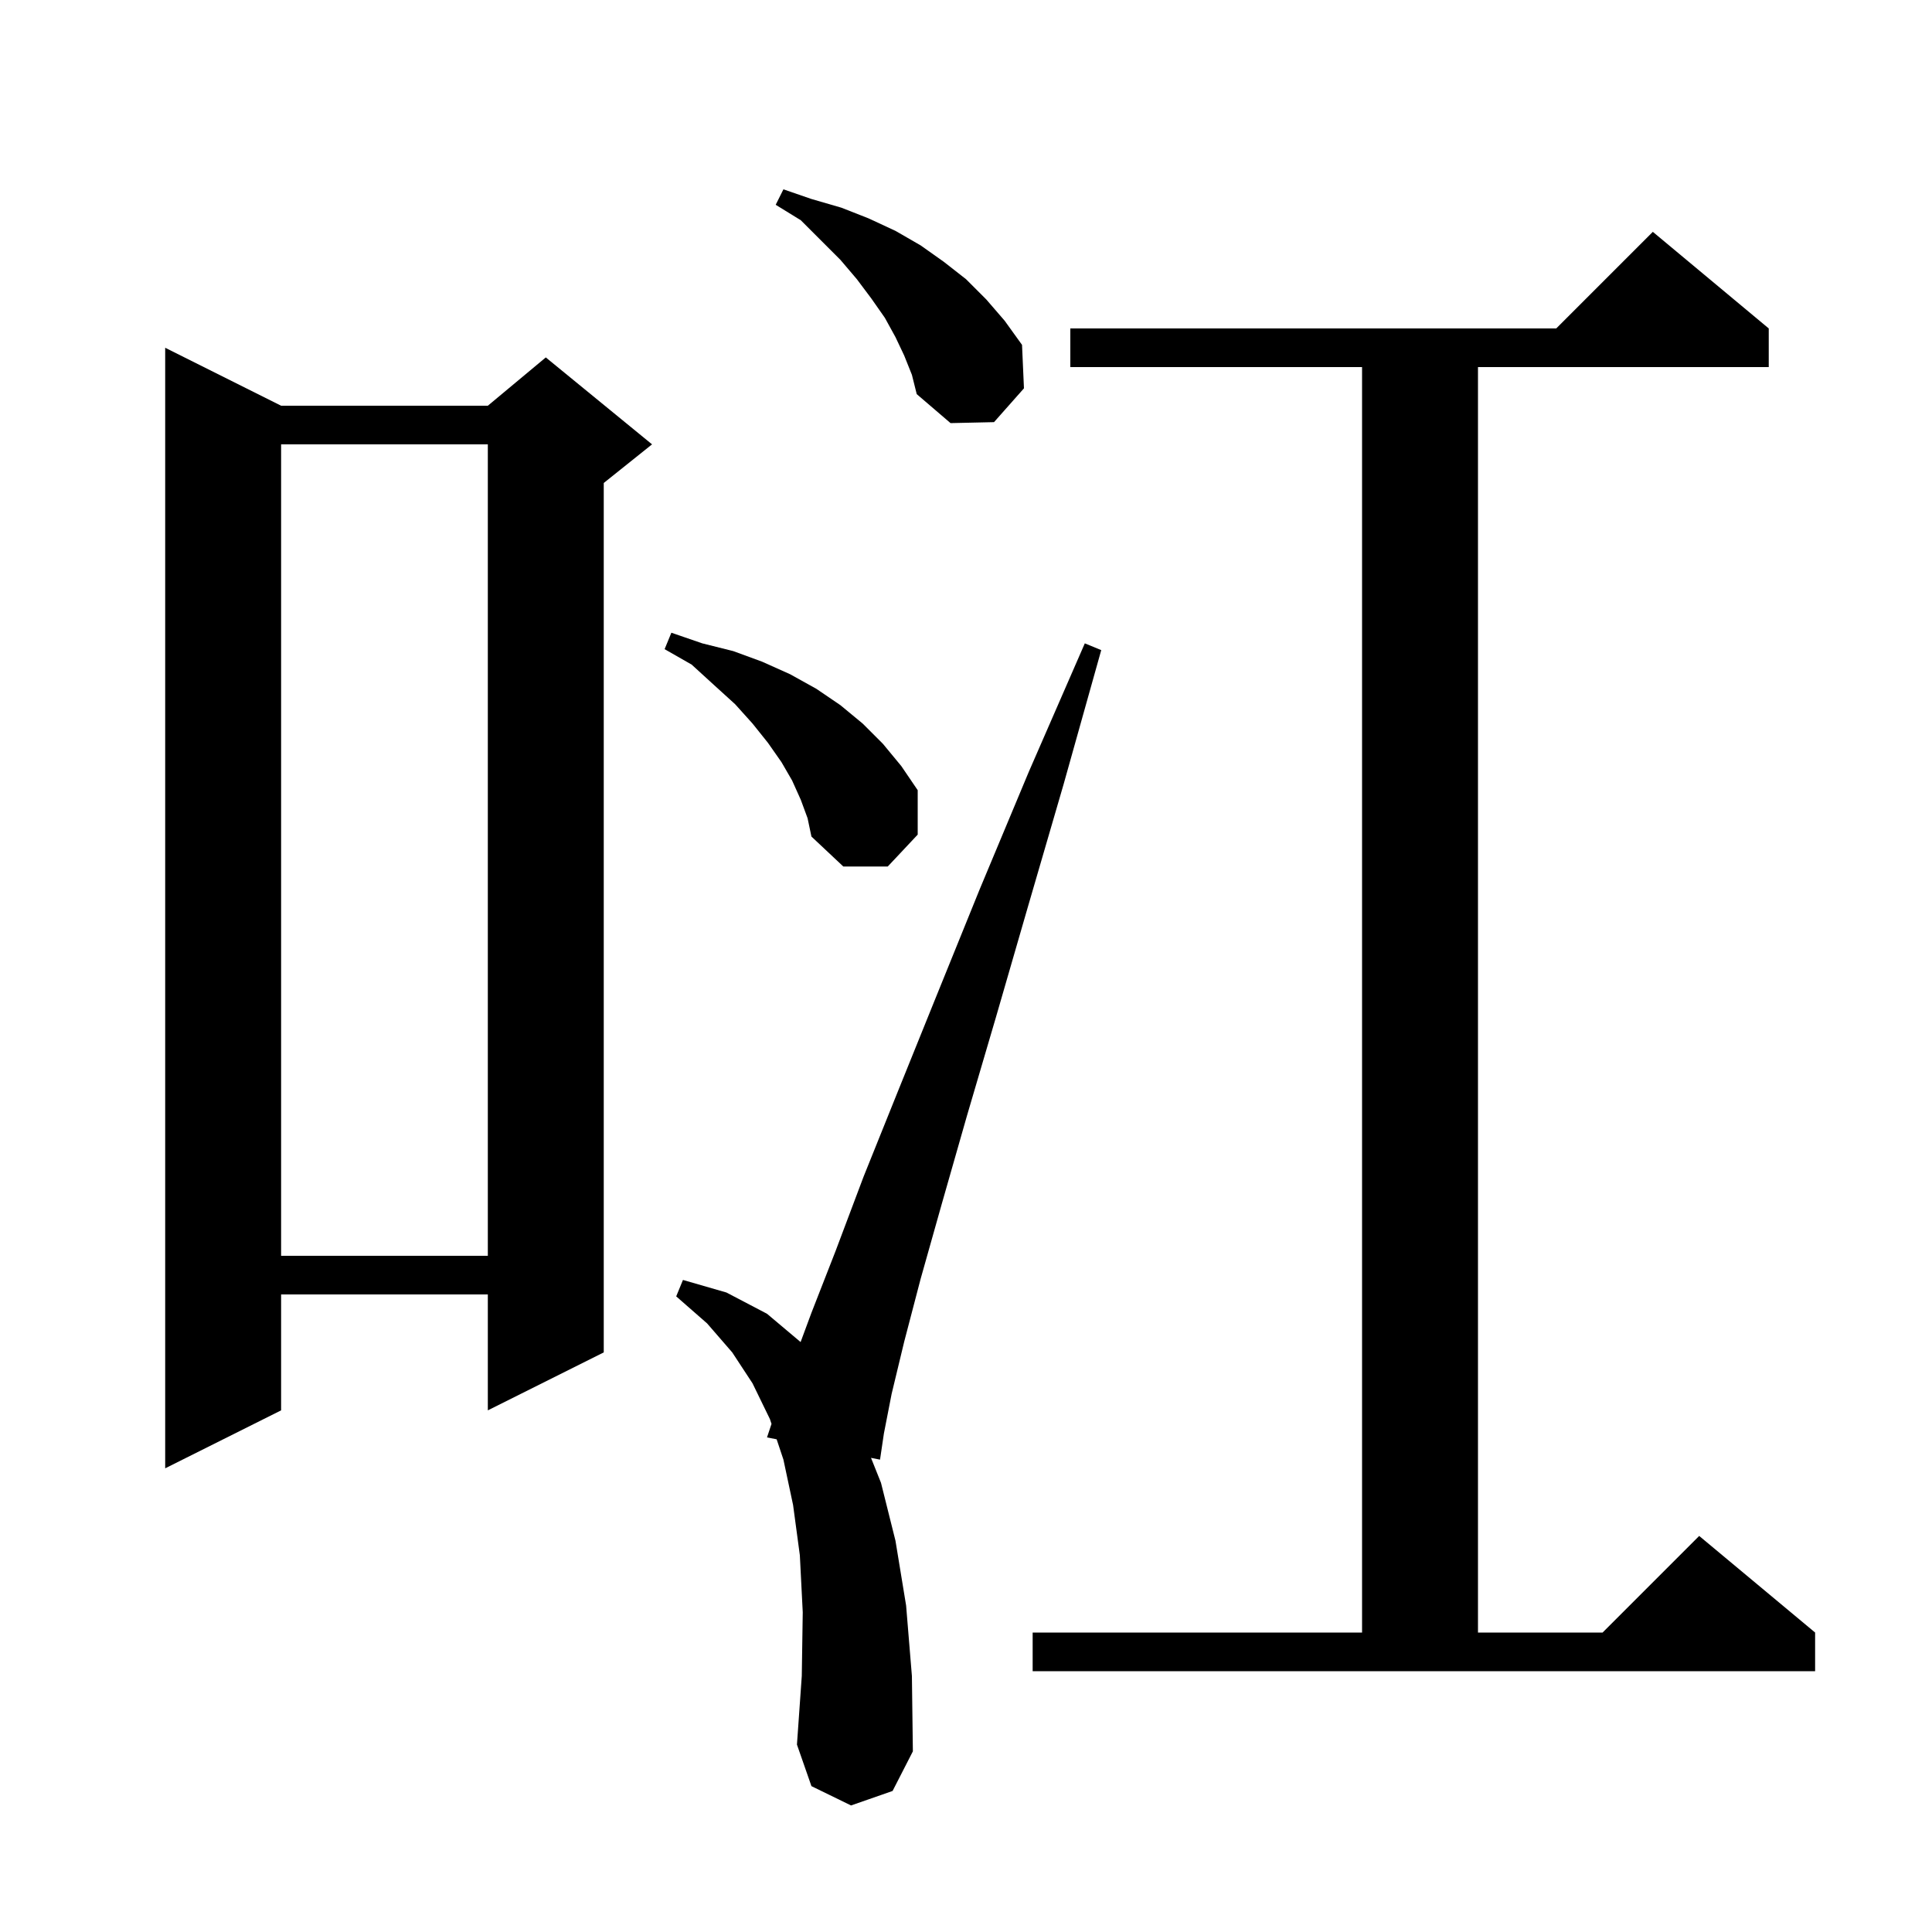
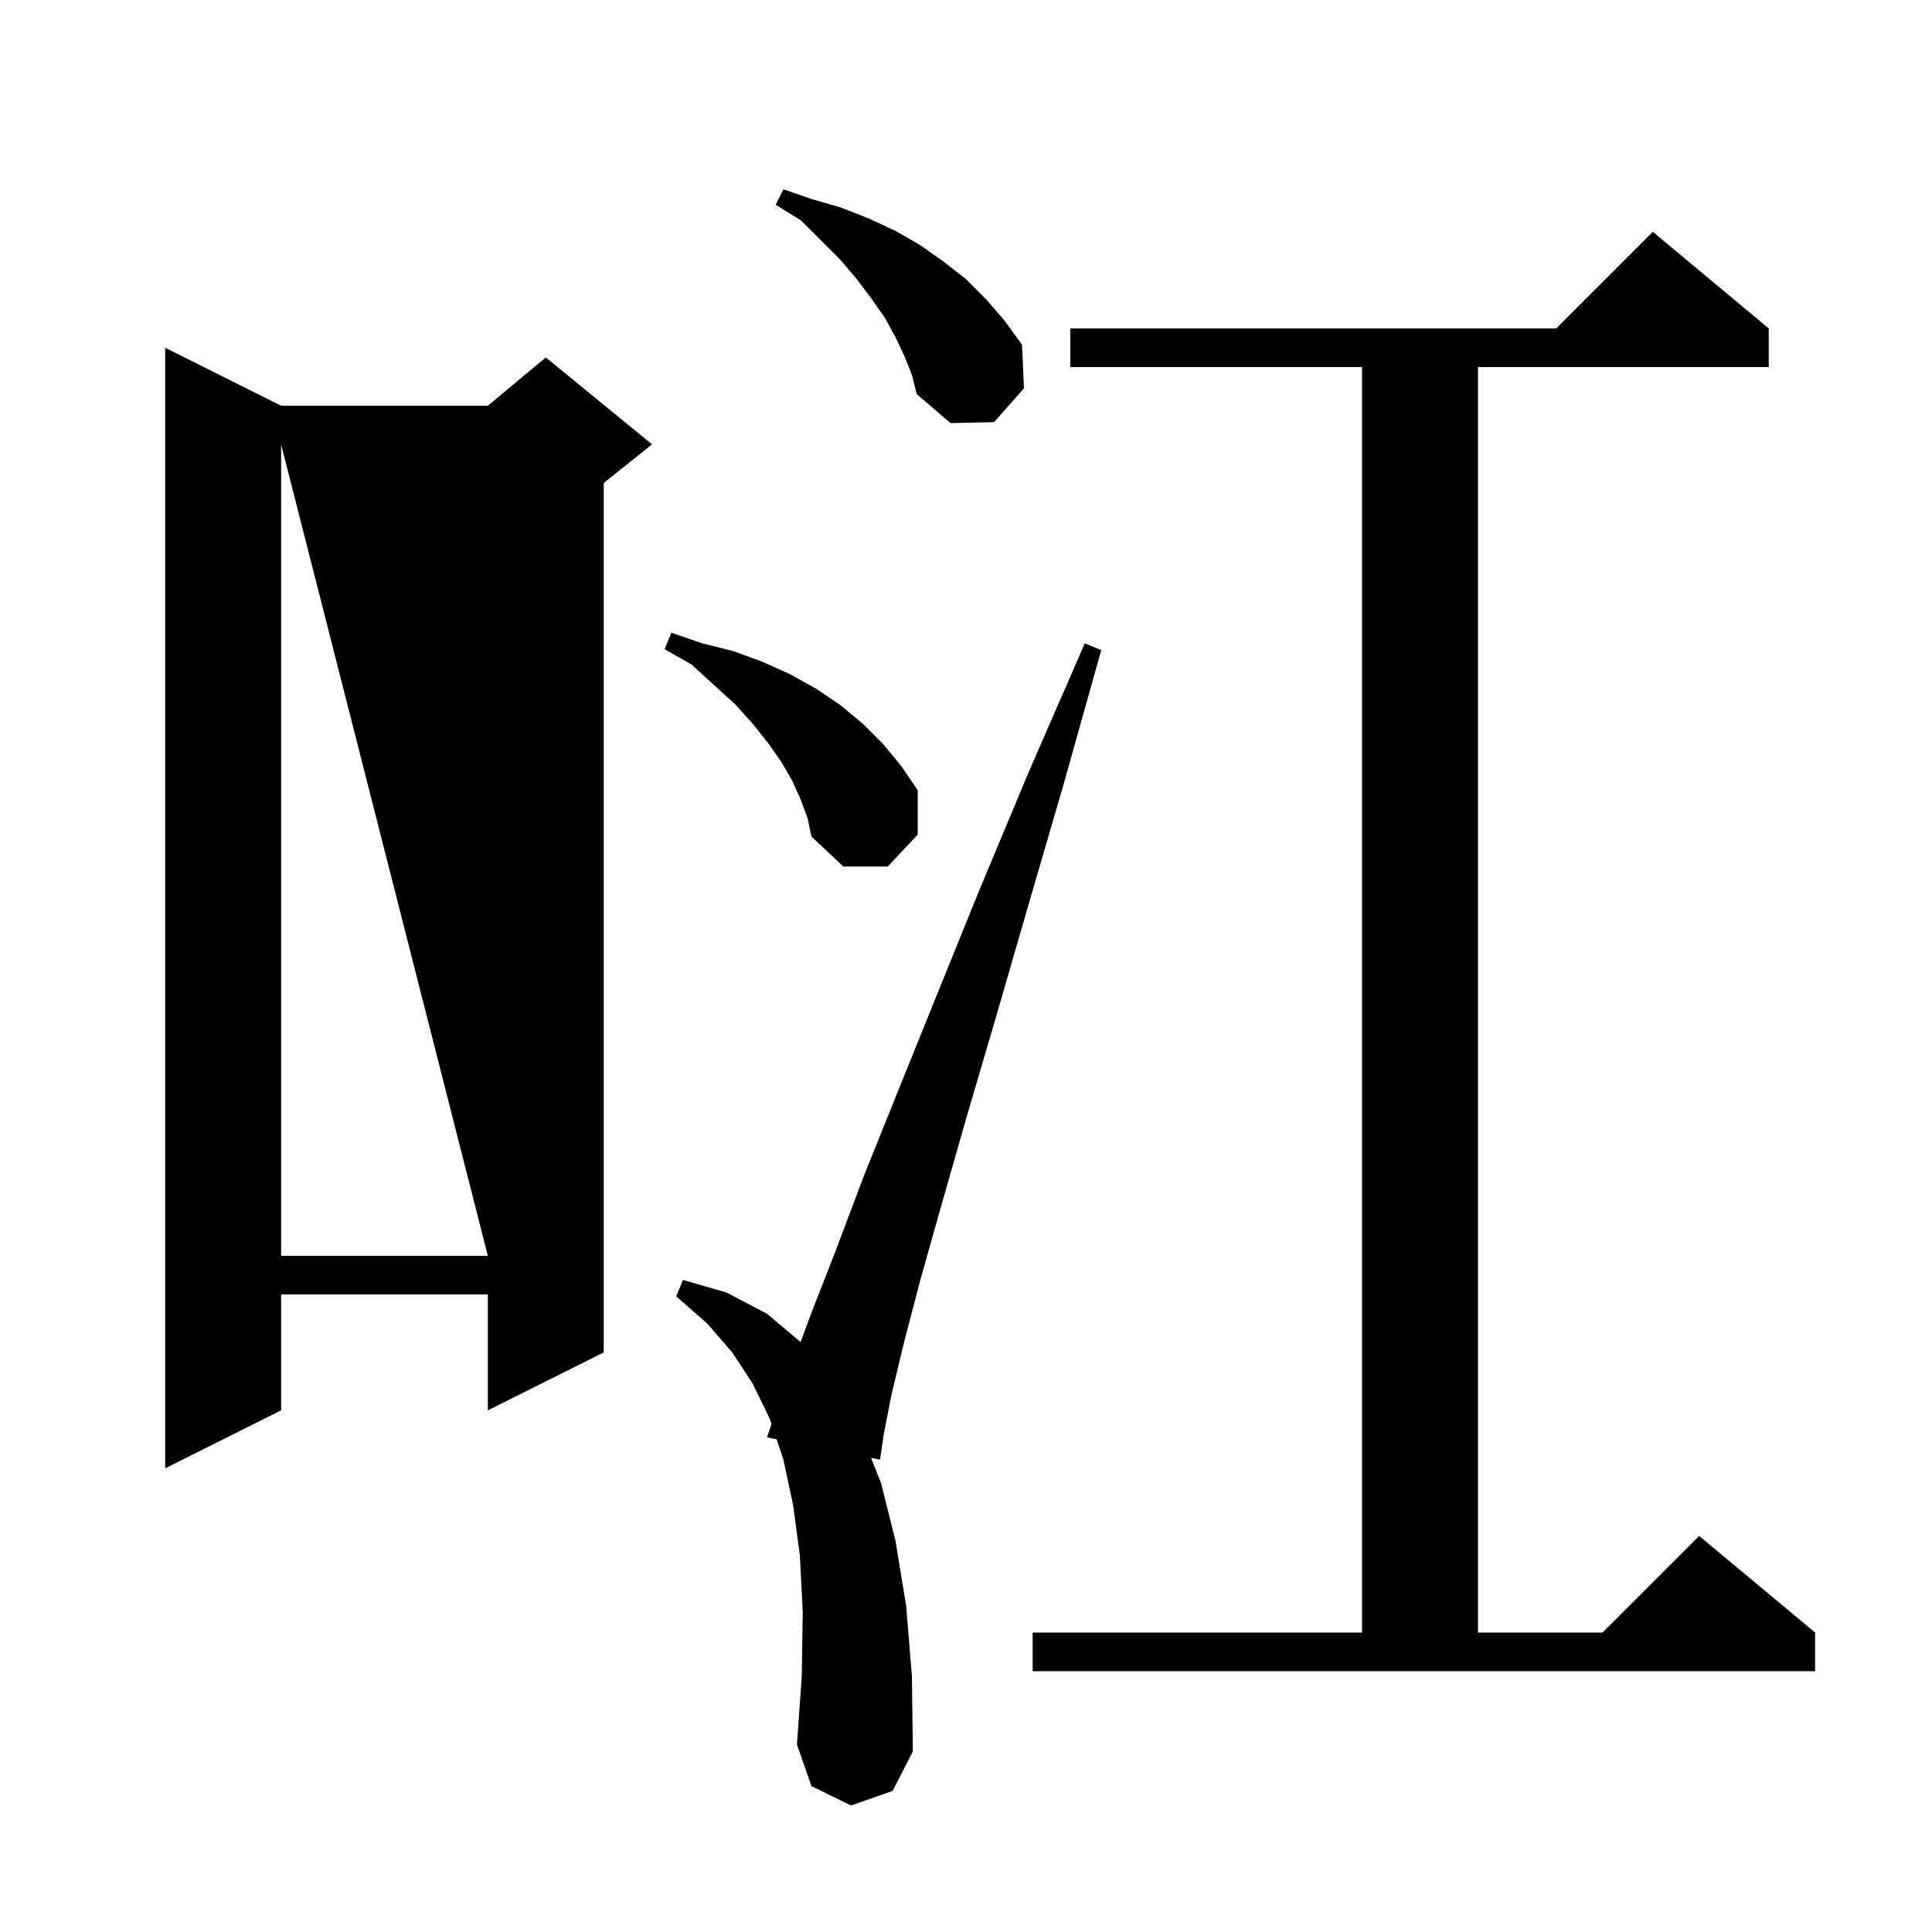
<svg xmlns="http://www.w3.org/2000/svg" version="1.1" baseProfile="full" viewBox="0 0 200 200" width="200" height="200">
  <g fill="currentColor">
-     <path d="M 88.1 186.9 L 84.0 184.9 L 82.5 180.6 L 83.0 173.5 L 83.1 166.9 L 82.8 161.0 L 82.1 155.8 L 81.1 151.1 L 80.399 148.996 L 79.4 148.8 L 79.867 147.4 L 79.7 146.9 L 77.9 143.2 L 75.8 140.0 L 73.2 137.0 L 70.0 134.2 L 70.7 132.5 L 75.2 133.8 L 79.4 136.0 L 82.878 138.929 L 84.0 135.9 L 86.5 129.5 L 89.4 121.8 L 92.9 113.1 L 96.9 103.2 L 101.4 92.1 L 106.5 79.9 L 112.3 66.6 L 114.0 67.3 L 110.1 81.2 L 106.4 93.9 L 103.1 105.3 L 100.1 115.5 L 97.5 124.6 L 95.3 132.4 L 93.6 138.9 L 92.3 144.3 L 91.5 148.4 L 91.1 151.1 L 90.167 150.917 L 91.2 153.5 L 92.7 159.5 L 93.8 166.2 L 94.4 173.5 L 94.5 181.3 L 92.4 185.4 Z M 106.9 169.0 L 141.0 169.0 L 141.0 38.0 L 110.8 38.0 L 110.8 34.0 L 161.1 34.0 L 171.1 24.0 L 183.1 34.0 L 183.1 38.0 L 153.0 38.0 L 153.0 169.0 L 165.9 169.0 L 175.9 159.0 L 187.9 169.0 L 187.9 173.0 L 106.9 173.0 Z M 29.1 42.0 L 50.5 42.0 L 56.5 37.0 L 67.5 46.0 L 62.5 50.0 L 62.5 140.0 L 50.5 146.0 L 50.5 134.0 L 29.1 134.0 L 29.1 146.0 L 17.1 152.0 L 17.1 36.0 Z M 29.1 46.0 L 29.1 130.0 L 50.5 130.0 L 50.5 46.0 Z M 82.9 82.8 L 82.0 80.8 L 80.9 78.9 L 79.5 76.9 L 77.9 74.9 L 76.1 72.9 L 73.9 70.9 L 71.6 68.8 L 68.8 67.2 L 69.5 65.5 L 72.7 66.6 L 75.9 67.4 L 78.9 68.5 L 81.8 69.8 L 84.5 71.3 L 87.0 73.0 L 89.3 74.9 L 91.4 77.0 L 93.3 79.3 L 95.0 81.8 L 95.0 86.4 L 91.9 89.7 L 87.3 89.7 L 84.0 86.6 L 83.6 84.7 Z M 93.6 36.8 L 92.7 34.9 L 91.6 32.9 L 90.2 30.9 L 88.7 28.9 L 87.0 26.9 L 82.9 22.8 L 80.3 21.2 L 81.1 19.6 L 84.0 20.6 L 87.1 21.5 L 89.9 22.6 L 92.7 23.9 L 95.3 25.4 L 97.7 27.1 L 100.0 28.9 L 102.1 31.0 L 104.0 33.2 L 105.8 35.7 L 106.0 40.2 L 102.9 43.7 L 98.4 43.8 L 94.9 40.8 L 94.4 38.8 Z " />
+     <path d="M 88.1 186.9 L 84.0 184.9 L 82.5 180.6 L 83.0 173.5 L 83.1 166.9 L 82.8 161.0 L 82.1 155.8 L 81.1 151.1 L 80.399 148.996 L 79.4 148.8 L 79.867 147.4 L 79.7 146.9 L 77.9 143.2 L 75.8 140.0 L 73.2 137.0 L 70.0 134.2 L 70.7 132.5 L 75.2 133.8 L 79.4 136.0 L 82.878 138.929 L 84.0 135.9 L 86.5 129.5 L 89.4 121.8 L 92.9 113.1 L 96.9 103.2 L 101.4 92.1 L 106.5 79.9 L 112.3 66.6 L 114.0 67.3 L 110.1 81.2 L 106.4 93.9 L 103.1 105.3 L 100.1 115.5 L 97.5 124.6 L 95.3 132.4 L 93.6 138.9 L 92.3 144.3 L 91.5 148.4 L 91.1 151.1 L 90.167 150.917 L 91.2 153.5 L 92.7 159.5 L 93.8 166.2 L 94.4 173.5 L 94.5 181.3 L 92.4 185.4 Z M 106.9 169.0 L 141.0 169.0 L 141.0 38.0 L 110.8 38.0 L 110.8 34.0 L 161.1 34.0 L 171.1 24.0 L 183.1 34.0 L 183.1 38.0 L 153.0 38.0 L 153.0 169.0 L 165.9 169.0 L 175.9 159.0 L 187.9 169.0 L 187.9 173.0 L 106.9 173.0 Z M 29.1 42.0 L 50.5 42.0 L 56.5 37.0 L 67.5 46.0 L 62.5 50.0 L 62.5 140.0 L 50.5 146.0 L 50.5 134.0 L 29.1 134.0 L 29.1 146.0 L 17.1 152.0 L 17.1 36.0 Z M 29.1 46.0 L 29.1 130.0 L 50.5 130.0 Z M 82.9 82.8 L 82.0 80.8 L 80.9 78.9 L 79.5 76.9 L 77.9 74.9 L 76.1 72.9 L 73.9 70.9 L 71.6 68.8 L 68.8 67.2 L 69.5 65.5 L 72.7 66.6 L 75.9 67.4 L 78.9 68.5 L 81.8 69.8 L 84.5 71.3 L 87.0 73.0 L 89.3 74.9 L 91.4 77.0 L 93.3 79.3 L 95.0 81.8 L 95.0 86.4 L 91.9 89.7 L 87.3 89.7 L 84.0 86.6 L 83.6 84.7 Z M 93.6 36.8 L 92.7 34.9 L 91.6 32.9 L 90.2 30.9 L 88.7 28.9 L 87.0 26.9 L 82.9 22.8 L 80.3 21.2 L 81.1 19.6 L 84.0 20.6 L 87.1 21.5 L 89.9 22.6 L 92.7 23.9 L 95.3 25.4 L 97.7 27.1 L 100.0 28.9 L 102.1 31.0 L 104.0 33.2 L 105.8 35.7 L 106.0 40.2 L 102.9 43.7 L 98.4 43.8 L 94.9 40.8 L 94.4 38.8 Z " />
  </g>
</svg>